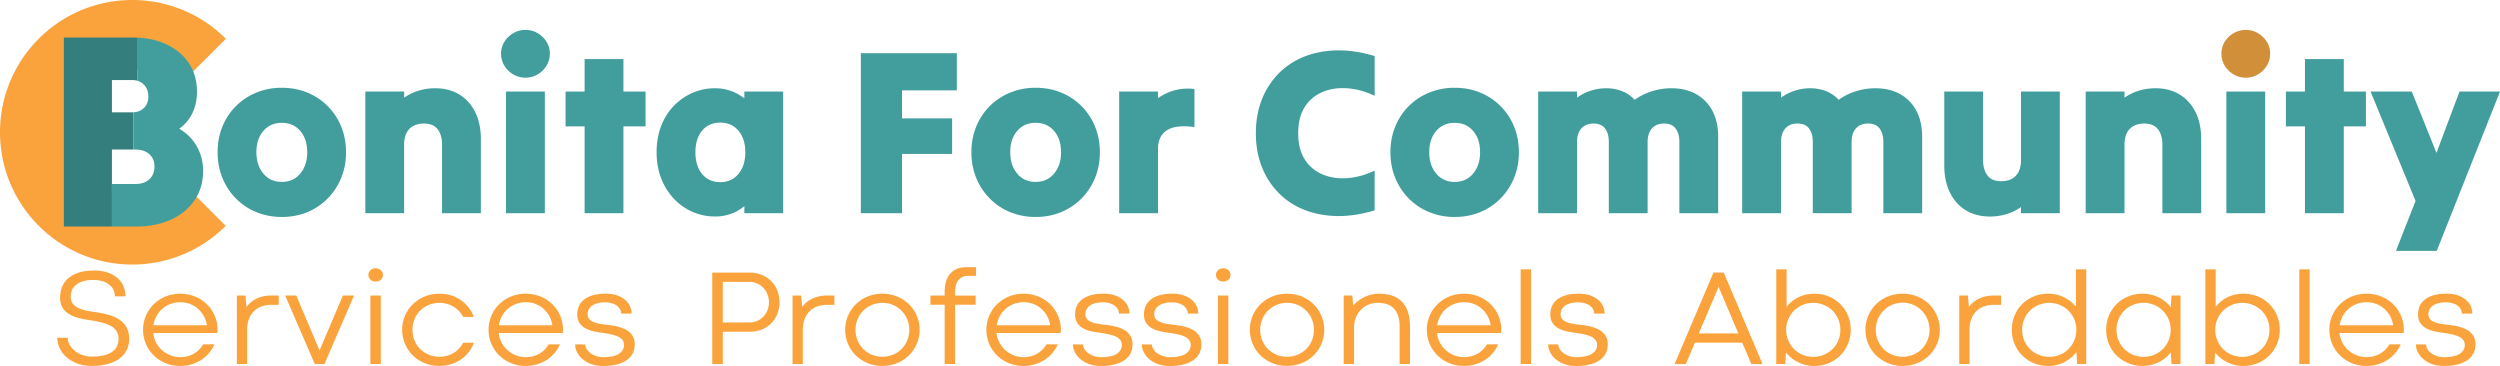
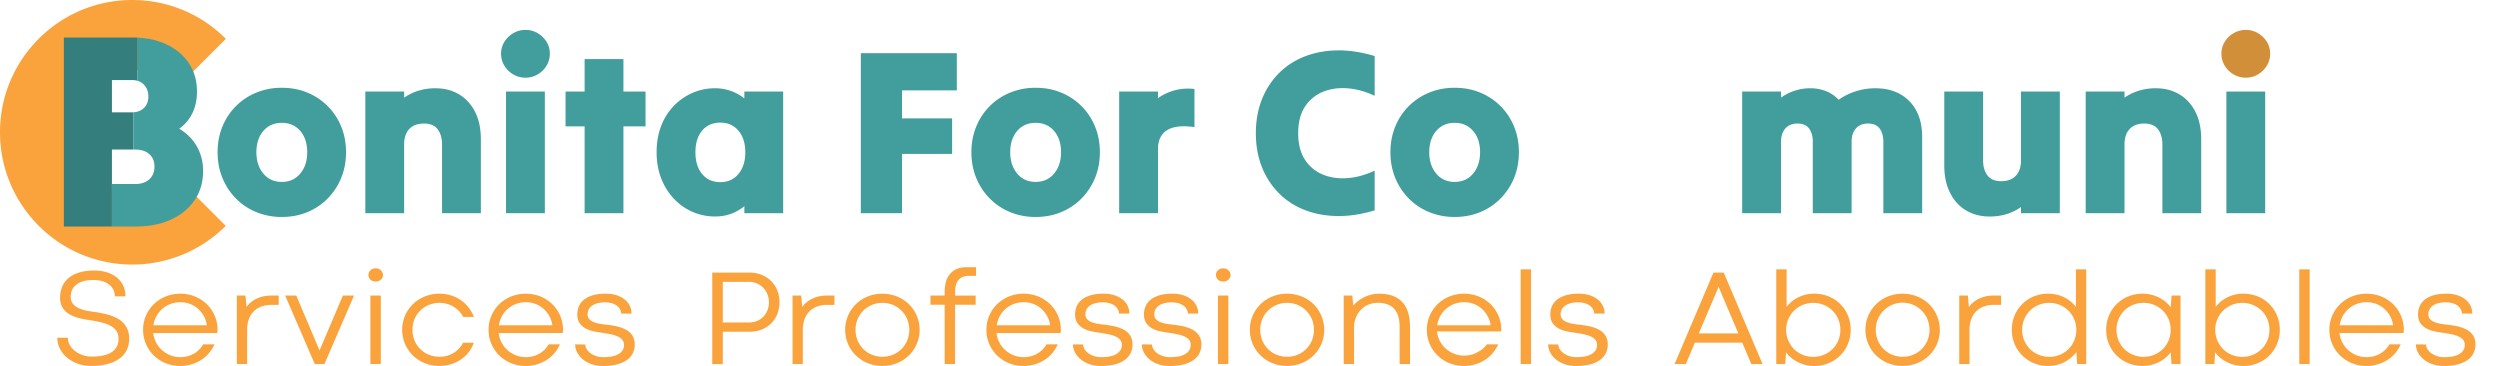
<svg xmlns="http://www.w3.org/2000/svg" id="Layer_1" data-name="Layer 1" viewBox="0 0 5372.7 786.51">
  <title>LOGO Final 008 Mint FR</title>
  <path d="M145.8,725.81a31,31,0,0,0,4,15.25,44.11,44.11,0,0,0,11,12.93,54,54,0,0,0,16.4,9,60.75,60.75,0,0,0,20.3,3.33q28.18,0,42.71-9.68t14.52-28.47q0-10-4.41-16.7a34.12,34.12,0,0,0-12.14-11,75.31,75.31,0,0,0-18.06-7q-10.34-2.67-22.18-4.7-7.09-1-14.89-2.31a142.47,142.47,0,0,1-15.46-3.47,87,87,0,0,1-14.6-5.56,49.16,49.16,0,0,1-12.28-8.45,36.74,36.74,0,0,1-8.46-12.22,42.41,42.41,0,0,1-3.1-17,63.31,63.31,0,0,1,3.9-22.11A47.55,47.55,0,0,1,145.65,599q8.67-8,22.69-12.79t34.39-4.77a88.4,88.4,0,0,1,28,4.12,63.62,63.62,0,0,1,21,11.42A49.1,49.1,0,0,1,265,614.47a53.4,53.4,0,0,1,4.63,22.32H246.81a31.42,31.42,0,0,0-3.25-14.38,32.6,32.6,0,0,0-9.18-11,43.06,43.06,0,0,0-14.45-7.15A66.24,66.24,0,0,0,201,601.68q-14.31,0-23.7,3.18a42.28,42.28,0,0,0-15,8.3,28.77,28.77,0,0,0-8,11.57A38.35,38.35,0,0,0,152,637.8q0,8.54,4.12,14.24a31.32,31.32,0,0,0,11.49,9.47,71.66,71.66,0,0,0,17.63,5.92q10.26,2.18,22.54,3.61,8.1,1.46,16.41,3.25a127.54,127.54,0,0,1,16.11,4.63,81.25,81.25,0,0,1,14.59,6.94,48.37,48.37,0,0,1,11.85,10,45.8,45.8,0,0,1,8,13.87,58.2,58.2,0,0,1-2.53,43,50.43,50.43,0,0,1-15.9,18.2q-10.41,7.46-25.36,11.42a132.18,132.18,0,0,1-33.89,4q-17.64,0-31.43-5.35a74.62,74.62,0,0,1-23.27-13.87A58.5,58.5,0,0,1,128,747.78a52.69,52.69,0,0,1-4.91-22Z" style="fill:#faa33d" />
  <path d="M307.51,708.76a75.6,75.6,0,0,1,6.07-30.27,76.42,76.42,0,0,1,16.83-24.64,79.1,79.1,0,0,1,25.37-16.62,85.73,85.73,0,0,1,63.37,0,79,79,0,0,1,25.36,16.54,77,77,0,0,1,16.83,24.64,75.4,75.4,0,0,1,6.15,30.35v3.33h-.15l-.43,3.61H329.33A56.25,56.25,0,0,0,336,737.16a58,58,0,0,0,13.29,16.33,59.52,59.52,0,0,0,17.85,10.4,58.11,58.11,0,0,0,20.45,3.69,60.2,60.2,0,0,0,15.46-2,55.89,55.89,0,0,0,13.66-5.57A53.1,53.1,0,0,0,436.56,740h24.28a76.88,76.88,0,0,1-11.2,18.21A74.87,74.87,0,0,1,433.16,773a84.7,84.7,0,0,1-77.38,7.44,79.26,79.26,0,0,1-25.37-16.62,76.47,76.47,0,0,1-22.9-55.06Zm80.06-59.25a58.86,58.86,0,0,0-21.24,3.76,57.83,57.83,0,0,0-17.42,10.33,56.34,56.34,0,0,0-12.57,15.68,59,59,0,0,0-6.58,19.8H444.65a59.31,59.31,0,0,0-19-35.41,55.45,55.45,0,0,0-17.2-10.4A57.46,57.46,0,0,0,387.57,649.51Z" style="fill:#faa33d" />
  <path d="M599,655.15H583.24a62,62,0,0,0-21.17,3.46,44.6,44.6,0,0,0-16.47,10.27,46.45,46.45,0,0,0-10.7,16.9,66,66,0,0,0-3.83,23.41v73.13H509V635.2h18.5l2.31,24.57a53.13,53.13,0,0,1,9-9.83,58.31,58.31,0,0,1,11.85-7.73,68.34,68.34,0,0,1,14.53-5.13,74,74,0,0,1,17.05-1.88H599Z" style="fill:#faa33d" />
  <path d="M760.85,635.2,697.26,782.32H676.45L612.87,635.2h23.84l50,117.93L736.86,635.2Z" style="fill:#faa33d" />
  <path d="M791.78,590.84a13.51,13.51,0,0,1,4.26-10q4.26-4.2,11.2-4.19a17,17,0,0,1,6.36,1.15,15.86,15.86,0,0,1,5,3.11,14,14,0,0,1,3.25,4.48,12.75,12.75,0,0,1,1.16,5.42A13.14,13.14,0,0,1,818.58,601a16.11,16.11,0,0,1-11.34,4q-6.94,0-11.2-4.12A13.42,13.42,0,0,1,791.78,590.84ZM796,635.2h22.4V782.32H796Z" style="fill:#faa33d" />
  <path d="M886.58,708.76a58.72,58.72,0,0,0,4.77,24.06,55.35,55.35,0,0,0,12.79,18.28,56.6,56.6,0,0,0,18.49,11.57,61,61,0,0,0,37.65,2,57.63,57.63,0,0,0,14.23-6,53.28,53.28,0,0,0,11.85-9.54,60.69,60.69,0,0,0,9-12.57h22.83a69.92,69.92,0,0,1-10.84,20.16,72.83,72.83,0,0,1-16.69,15.75,79.54,79.54,0,0,1-21.46,10.26,83.64,83.64,0,0,1-25,3.69,81.72,81.72,0,0,1-31.65-6.07,79.88,79.88,0,0,1-25.36-16.55,77.79,77.79,0,0,1-16.84-85.26,76.45,76.45,0,0,1,16.84-24.64,79.05,79.05,0,0,1,25.36-16.62,81.54,81.54,0,0,1,31.65-6.07,84.58,84.58,0,0,1,24.93,3.61,75.49,75.49,0,0,1,38,26.09,74.08,74.08,0,0,1,11.2,20.15h-23a53,53,0,0,0-9-12.64,56.65,56.65,0,0,0-11.93-9.47,57.23,57.23,0,0,0-14.23-6,60.77,60.77,0,0,0-37.65,2,55.94,55.94,0,0,0-18.49,11.63,56.51,56.51,0,0,0-12.79,18.28A58.29,58.29,0,0,0,886.58,708.76Z" style="fill:#faa33d" />
  <path d="M1050,708.76a76.1,76.1,0,0,1,22.91-54.91,79.16,79.16,0,0,1,25.36-16.62,85.73,85.73,0,0,1,63.37,0A78.86,78.86,0,0,1,1187,653.77a77.17,77.17,0,0,1,16.84,24.64,75.56,75.56,0,0,1,6.14,30.35v3.33h-.14l-.44,3.61H1071.85a56.24,56.24,0,0,0,6.64,21.46,58.22,58.22,0,0,0,13.3,16.33,59.52,59.52,0,0,0,17.85,10.4,58,58,0,0,0,20.44,3.69,60.28,60.28,0,0,0,15.47-2,56,56,0,0,0,13.65-5.57A52.91,52.91,0,0,0,1179.07,740h24.28a76.23,76.23,0,0,1-11.2,18.21A74.59,74.59,0,0,1,1175.68,773a84.72,84.72,0,0,1-77.39,7.44,79.33,79.33,0,0,1-25.36-16.62A76.42,76.42,0,0,1,1050,708.76Zm80.06-59.25a58.86,58.86,0,0,0-21.24,3.76,57.78,57.78,0,0,0-17.41,10.33,56.56,56.56,0,0,0-12.58,15.68,59,59,0,0,0-6.57,19.8h114.89a59.39,59.39,0,0,0-19-35.41,55.4,55.4,0,0,0-17.19-10.4A57.55,57.55,0,0,0,1130.08,649.51Z" style="fill:#faa33d" />
  <path d="M1257.84,740.27a20,20,0,0,0,3.25,10.4,30.86,30.86,0,0,0,8.38,8.67,43.9,43.9,0,0,0,12.28,6,48.45,48.45,0,0,0,14.81,2.24q22.41,0,33.46-7.15t11.06-19a17.08,17.08,0,0,0-3.4-10.84,25.93,25.93,0,0,0-9.47-7.22,67.54,67.54,0,0,0-14.74-4.77q-8.67-1.87-19.36-3.47-8.53-1-18-3a64.4,64.4,0,0,1-17.35-6.14,37.13,37.13,0,0,1-13-11.42q-5.13-7.23-5.13-19.08a44.31,44.31,0,0,1,3.25-16.83,36.25,36.25,0,0,1,10.55-14.17q7.29-6.13,19-9.75t28.47-3.61a75.11,75.11,0,0,1,22.91,3.25,54.52,54.52,0,0,1,17.41,9,39.8,39.8,0,0,1,11.13,13.51,37.61,37.61,0,0,1,3.9,17H1335a21.71,21.71,0,0,0-2.89-9.82,24,24,0,0,0-7.16-7.66,35.16,35.16,0,0,0-10.76-4.92,51.29,51.29,0,0,0-13.73-1.73A61.25,61.25,0,0,0,1283,652a34,34,0,0,0-11.71,5.78,22.12,22.12,0,0,0-6.5,8.16,22.72,22.72,0,0,0-2,9.32,15.83,15.83,0,0,0,2.74,9.47,21.47,21.47,0,0,0,8.17,6.5,54.06,54.06,0,0,0,13.51,4.27q8.1,1.59,18.93,2.6,6.36.87,13.15,2a99.65,99.65,0,0,1,13.23,3.18,78.29,78.29,0,0,1,12.21,5,37.73,37.73,0,0,1,10,7.37,33.44,33.44,0,0,1,6.79,10.4,36,36,0,0,1,2.53,14.09,41.32,41.32,0,0,1-4.62,19.87A40.78,40.78,0,0,1,1346,774.52a65.79,65.79,0,0,1-21.46,9,123.53,123.53,0,0,1-28.69,3,71.93,71.93,0,0,1-25.14-4.12,61,61,0,0,1-18.79-10.69,47.32,47.32,0,0,1-11.78-14.89,37.34,37.34,0,0,1-4.12-16.69Z" style="fill:#faa33d" />
  <path d="M1553.37,713v69.37h-22.69V585.78h80.06a68.67,68.67,0,0,1,25.87,4.77,61.18,61.18,0,0,1,20.45,13.29A60.35,60.35,0,0,1,1670.42,624a70.6,70.6,0,0,1,0,51,59.3,59.3,0,0,1-33.52,33.24,68.53,68.53,0,0,1-25.73,4.69ZM1610.31,693a42.26,42.26,0,0,0,16.83-3.32,40.78,40.78,0,0,0,13.37-9.18,42.23,42.23,0,0,0,8.81-13.8,45.87,45.87,0,0,0,3.18-17.2,45,45,0,0,0-3.25-17.12,43.28,43.28,0,0,0-9-13.95,41.8,41.8,0,0,0-30.42-12.72h-56.5V693Z" style="fill:#faa33d" />
  <path d="M1793.26,655.15h-15.75a62,62,0,0,0-21.17,3.46,44.73,44.73,0,0,0-16.48,10.27,46.56,46.56,0,0,0-10.69,16.9,65.78,65.78,0,0,0-3.83,23.41v73.13h-22.11V635.2h18.5l2.31,24.57a52.45,52.45,0,0,1,9-9.83,58.31,58.31,0,0,1,11.85-7.73,68,68,0,0,1,14.52-5.13,74.2,74.2,0,0,1,17.06-1.88h16.76Z" style="fill:#faa33d" />
  <path d="M1816.38,708.76a75.77,75.77,0,0,1,6.07-30.27,77.05,77.05,0,0,1,16.77-24.64,78.09,78.09,0,0,1,25.29-16.62,85.73,85.73,0,0,1,63.37,0,79.84,79.84,0,0,1,25.43,16.54,75.59,75.59,0,0,1,16.84,24.64,77.14,77.14,0,0,1-16.84,85.41,78.21,78.21,0,0,1-25.43,16.55,83.19,83.19,0,0,1-31.72,6,81.72,81.72,0,0,1-31.65-6.07,78.9,78.9,0,0,1-25.29-16.55,76.42,76.42,0,0,1-22.84-55Zm22.26,0a58.41,58.41,0,0,0,4.55,23.2,57.22,57.22,0,0,0,12.36,18.35,56.1,56.1,0,0,0,18.35,12.07,60.68,60.68,0,0,0,45,0,56.43,56.43,0,0,0,18.28-12.07A57.2,57.2,0,0,0,1949.55,732a60.92,60.92,0,0,0,0-46.25,57.16,57.16,0,0,0-53.11-34.9,57.85,57.85,0,0,0-22.54,4.41,56.42,56.42,0,0,0-30.71,30.49A58,58,0,0,0,1838.64,708.76Z" style="fill:#faa33d" />
  <path d="M2030.12,654.86h-30.49V635.2h30.49v-7.51a88.42,88.42,0,0,1,2.17-19.58,46.32,46.32,0,0,1,7.58-17.13,39.8,39.8,0,0,1,14.53-12.14q9.1-4.62,23-4.62h20.23v18.64H2082a32.68,32.68,0,0,0-14,2.67,23.56,23.56,0,0,0-9.1,7.45,29.9,29.9,0,0,0-4.91,11.27,64.84,64.84,0,0,0-1.45,14.16v6.79h44.22v19.66h-44.22V782.32h-22.4Z" style="fill:#faa33d" />
  <path d="M2119.86,708.76a76.1,76.1,0,0,1,22.91-54.91,79.05,79.05,0,0,1,25.36-16.62,85.73,85.73,0,0,1,63.37,0,78.86,78.86,0,0,1,25.36,16.54,77.17,77.17,0,0,1,16.84,24.64,75.56,75.56,0,0,1,6.14,30.35v3.33h-.14l-.44,3.61H2141.68a56.43,56.43,0,0,0,6.65,21.46,58.22,58.22,0,0,0,13.3,16.33,59.52,59.52,0,0,0,17.85,10.4,58,58,0,0,0,20.44,3.69,60.28,60.28,0,0,0,15.47-2,56,56,0,0,0,13.65-5.57A52.91,52.91,0,0,0,2248.91,740h24.28a76.56,76.56,0,0,1-11.2,18.21A74.59,74.59,0,0,1,2245.52,773a84.72,84.72,0,0,1-77.39,7.44,79.22,79.22,0,0,1-25.36-16.62,76.42,76.42,0,0,1-22.91-55.06Zm80.06-59.25a58.86,58.86,0,0,0-21.24,3.76,57.9,57.9,0,0,0-17.41,10.33,56.56,56.56,0,0,0-12.58,15.68,59,59,0,0,0-6.57,19.8H2257a59.39,59.39,0,0,0-19-35.41,55.4,55.4,0,0,0-17.19-10.4A57.55,57.55,0,0,0,2199.92,649.51Z" style="fill:#faa33d" />
  <path d="M2327.67,740.27a20.11,20.11,0,0,0,3.26,10.4,30.86,30.86,0,0,0,8.38,8.67,43.9,43.9,0,0,0,12.28,6,48.45,48.45,0,0,0,14.81,2.24q22.41,0,33.46-7.15t11.06-19a17.08,17.08,0,0,0-3.4-10.84,25.93,25.93,0,0,0-9.47-7.22,67.54,67.54,0,0,0-14.74-4.77q-8.67-1.87-19.36-3.47-8.53-1-18-3a64.4,64.4,0,0,1-17.35-6.14,37.13,37.13,0,0,1-13-11.42q-5.13-7.23-5.13-19.08a44.31,44.31,0,0,1,3.25-16.83,36.25,36.25,0,0,1,10.55-14.17q7.29-6.13,19-9.75t28.47-3.61a75.11,75.11,0,0,1,22.91,3.25,54.52,54.52,0,0,1,17.41,9,39.8,39.8,0,0,1,11.13,13.51,37.61,37.61,0,0,1,3.9,17h-22.25a21.6,21.6,0,0,0-2.9-9.82,23.88,23.88,0,0,0-7.15-7.66,35.16,35.16,0,0,0-10.76-4.92,51.29,51.29,0,0,0-13.73-1.73,61.25,61.25,0,0,0-17.49,2.17,33.85,33.85,0,0,0-11.7,5.78,22,22,0,0,0-6.51,8.16,22.72,22.72,0,0,0-2,9.32,15.83,15.83,0,0,0,2.74,9.47,21.47,21.47,0,0,0,8.17,6.5,54.06,54.06,0,0,0,13.51,4.27q8.1,1.59,18.93,2.6,6.36.87,13.15,2a99.65,99.65,0,0,1,13.23,3.18,78.29,78.29,0,0,1,12.21,5,37.73,37.73,0,0,1,10,7.37,33.44,33.44,0,0,1,6.79,10.4,36,36,0,0,1,2.53,14.09,41.32,41.32,0,0,1-4.62,19.87,40.78,40.78,0,0,1-13.44,14.53,65.79,65.79,0,0,1-21.46,9,123.53,123.53,0,0,1-28.69,3,72,72,0,0,1-25.14-4.12,61,61,0,0,1-18.79-10.69A47.32,47.32,0,0,1,2310,756.81a37.34,37.34,0,0,1-4.12-16.69Z" style="fill:#faa33d" />
  <path d="M2475.66,740.27a20.1,20.1,0,0,0,3.25,10.4,30.86,30.86,0,0,0,8.38,8.67,44,44,0,0,0,12.29,6,48.45,48.45,0,0,0,14.81,2.24q22.4,0,33.45-7.15t11.06-19a17.08,17.08,0,0,0-3.4-10.84,25.89,25.89,0,0,0-9.46-7.22,67.72,67.72,0,0,0-14.74-4.77q-8.68-1.87-19.37-3.47-8.54-1-18-3A64.45,64.45,0,0,1,2476.6,706a37.08,37.08,0,0,1-13-11.42q-5.13-7.23-5.13-19.08a44.31,44.31,0,0,1,3.25-16.83,36.34,36.34,0,0,1,10.55-14.17q7.3-6.13,19-9.75t28.47-3.61a75.09,75.09,0,0,1,22.9,3.25,54.42,54.42,0,0,1,17.41,9,39.8,39.8,0,0,1,11.13,13.51,37.61,37.61,0,0,1,3.9,17h-22.25a21.71,21.71,0,0,0-2.89-9.82,24,24,0,0,0-7.16-7.66,35.16,35.16,0,0,0-10.76-4.92,51.24,51.24,0,0,0-13.73-1.73A61.3,61.3,0,0,0,2500.8,652a33.94,33.94,0,0,0-11.7,5.78,22,22,0,0,0-6.51,8.16,22.72,22.72,0,0,0-2,9.32,15.83,15.83,0,0,0,2.75,9.47,21.43,21.43,0,0,0,8.16,6.5,54.33,54.33,0,0,0,13.51,4.27q8.1,1.59,18.94,2.6,6.34.87,13.15,2a99.88,99.88,0,0,1,13.22,3.18,77.5,77.5,0,0,1,12.21,5,37.94,37.94,0,0,1,10,7.37,33.62,33.62,0,0,1,6.79,10.4,36.21,36.21,0,0,1,2.53,14.09,41.32,41.32,0,0,1-4.63,19.87,40.6,40.6,0,0,1-13.44,14.53,65.79,65.79,0,0,1-21.46,9,123.53,123.53,0,0,1-28.69,3,72,72,0,0,1-25.14-4.12,61,61,0,0,1-18.79-10.69A47.28,47.28,0,0,1,2458,756.81a37.21,37.21,0,0,1-4.12-16.69Z" style="fill:#faa33d" />
  <path d="M2613.24,590.84a13.51,13.51,0,0,1,4.26-10q4.26-4.2,11.2-4.19a17,17,0,0,1,6.36,1.15,15.86,15.86,0,0,1,5,3.11,14,14,0,0,1,3.25,4.48,12.9,12.9,0,0,1,1.16,5.42A13.14,13.14,0,0,1,2640,601a16.11,16.11,0,0,1-11.34,4q-6.94,0-11.2-4.12A13.42,13.42,0,0,1,2613.24,590.84Zm4.19,44.36h22.4V782.32h-22.4Z" style="fill:#faa33d" />
  <path d="M2686.07,708.76a75.6,75.6,0,0,1,6.07-30.27,77,77,0,0,1,16.76-24.64,78.3,78.3,0,0,1,25.29-16.62,85.73,85.73,0,0,1,63.37,0A79.77,79.77,0,0,1,2823,653.77a78.05,78.05,0,0,1,16.83,85.41A76.42,76.42,0,0,1,2823,763.82a78.15,78.15,0,0,1-25.44,16.55,83.16,83.16,0,0,1-31.72,6,81.72,81.72,0,0,1-31.65-6.07,79.12,79.12,0,0,1-25.29-16.55,76.46,76.46,0,0,1-22.83-55Zm22.26,0a58.24,58.24,0,0,0,4.55,23.2,57.2,57.2,0,0,0,12.35,18.35,56.15,56.15,0,0,0,18.36,12.07,60.65,60.65,0,0,0,45,0,56.22,56.22,0,0,0,18.28-12.07A57.06,57.06,0,0,0,2819.24,732a61,61,0,0,0,0-46.25,57.19,57.19,0,0,0-53.11-34.9,57.81,57.81,0,0,0-22.54,4.41,56.34,56.34,0,0,0-30.71,30.49A57.82,57.82,0,0,0,2708.33,708.76Z" style="fill:#faa33d" />
  <path d="M3030.3,782.32h-22.4V702.84q0-13.74-3.1-23.56a40.88,40.88,0,0,0-9.18-16.19,36.31,36.31,0,0,0-14.81-9.32,62.42,62.42,0,0,0-20-3,51.32,51.32,0,0,0-19.8,3.83,48.08,48.08,0,0,0-16.11,10.84A51.27,51.27,0,0,0,2914,682.24a56.8,56.8,0,0,0-4,21.61v78.47h-22.26V635.2h18.5l2,21.68a64.17,64.17,0,0,1,10.34-10,73.1,73.1,0,0,1,13.08-8.17,76.69,76.69,0,0,1,15.17-5.49,68.14,68.14,0,0,1,16.62-2q33.52,0,50.15,17.92t16.61,53.47Z" style="fill:#faa33d" />
-   <path d="M3066.43,708.76a76.1,76.1,0,0,1,22.91-54.91,79.05,79.05,0,0,1,25.36-16.62,85.73,85.73,0,0,1,63.37,0,78.86,78.86,0,0,1,25.36,16.54,77.17,77.17,0,0,1,16.84,24.64,75.56,75.56,0,0,1,6.14,30.35v3.33h-.14l-.44,3.61H3088.25a56.43,56.43,0,0,0,6.65,21.46,58.22,58.22,0,0,0,13.3,16.33,59.27,59.27,0,0,0,17.85,10.4,58,58,0,0,0,20.44,3.69,60.28,60.28,0,0,0,15.47-2,56,56,0,0,0,13.65-5.57A52.91,52.91,0,0,0,3195.48,740h24.28a76.56,76.56,0,0,1-11.2,18.21A74.59,74.59,0,0,1,3192.09,773a84.72,84.72,0,0,1-77.39,7.44,79.22,79.22,0,0,1-25.36-16.62,76.42,76.42,0,0,1-22.91-55.06Zm80.06-59.25a58.86,58.86,0,0,0-21.24,3.76,57.78,57.78,0,0,0-17.41,10.33,56.56,56.56,0,0,0-12.58,15.68,59,59,0,0,0-6.57,19.8h114.89a59.39,59.39,0,0,0-19-35.41,55.4,55.4,0,0,0-17.19-10.4A57.55,57.55,0,0,0,3146.49,649.51Z" style="fill:#faa33d" />
+   <path d="M3066.43,708.76a76.1,76.1,0,0,1,22.91-54.91,79.05,79.05,0,0,1,25.36-16.62,85.73,85.73,0,0,1,63.37,0,78.86,78.86,0,0,1,25.36,16.54,77.17,77.17,0,0,1,16.84,24.64,75.56,75.56,0,0,1,6.14,30.35h-.14l-.44,3.61H3088.25a56.43,56.43,0,0,0,6.65,21.46,58.22,58.22,0,0,0,13.3,16.33,59.27,59.27,0,0,0,17.85,10.4,58,58,0,0,0,20.44,3.69,60.28,60.28,0,0,0,15.47-2,56,56,0,0,0,13.65-5.57A52.91,52.91,0,0,0,3195.48,740h24.28a76.56,76.56,0,0,1-11.2,18.21A74.59,74.59,0,0,1,3192.09,773a84.72,84.72,0,0,1-77.39,7.44,79.22,79.22,0,0,1-25.36-16.62,76.42,76.42,0,0,1-22.91-55.06Zm80.06-59.25a58.86,58.86,0,0,0-21.24,3.76,57.78,57.78,0,0,0-17.41,10.33,56.56,56.56,0,0,0-12.58,15.68,59,59,0,0,0-6.57,19.8h114.89a59.39,59.39,0,0,0-19-35.41,55.4,55.4,0,0,0-17.19-10.4A57.55,57.55,0,0,0,3146.49,649.51Z" style="fill:#faa33d" />
  <path d="M3268,578.84h22.26V782.32H3268Z" style="fill:#faa33d" />
  <path d="M3349,740.27a20.1,20.1,0,0,0,3.25,10.4,30.86,30.86,0,0,0,8.38,8.67,44,44,0,0,0,12.29,6,48.45,48.45,0,0,0,14.81,2.24q22.39,0,33.45-7.15t11.06-19a17,17,0,0,0-3.4-10.84,25.89,25.89,0,0,0-9.46-7.22,67.72,67.72,0,0,0-14.74-4.77q-8.67-1.87-19.37-3.47-8.52-1-18-3A64.45,64.45,0,0,1,3349.9,706a37.16,37.16,0,0,1-13-11.42q-5.13-7.23-5.13-19.08a44.31,44.31,0,0,1,3.25-16.83,36.34,36.34,0,0,1,10.55-14.17q7.3-6.13,19-9.75t28.47-3.61a75.09,75.09,0,0,1,22.9,3.25,54.42,54.42,0,0,1,17.41,9,39.8,39.8,0,0,1,11.13,13.51,37.61,37.61,0,0,1,3.9,17h-22.25a21.59,21.59,0,0,0-2.89-9.82,24.1,24.1,0,0,0-7.15-7.66,35.33,35.33,0,0,0-10.77-4.92,51.24,51.24,0,0,0-13.73-1.73A61.3,61.3,0,0,0,3374.1,652a33.94,33.94,0,0,0-11.7,5.78,21.92,21.92,0,0,0-6.5,8.16,22.57,22.57,0,0,0-2,9.32,15.83,15.83,0,0,0,2.75,9.47,21.43,21.43,0,0,0,8.16,6.5,54.28,54.28,0,0,0,13.52,4.27q8.09,1.59,18.93,2.6,6.34.87,13.15,2a99.88,99.88,0,0,1,13.22,3.18,77.5,77.5,0,0,1,12.21,5,37.73,37.73,0,0,1,10,7.37,33.47,33.47,0,0,1,6.8,10.4,36.21,36.21,0,0,1,2.53,14.09,41.21,41.21,0,0,1-4.63,19.87,40.6,40.6,0,0,1-13.44,14.53,65.7,65.7,0,0,1-21.46,9,123.5,123.5,0,0,1-28.68,3,72,72,0,0,1-25.15-4.12A61,61,0,0,1,3343,771.7a47.28,47.28,0,0,1-11.77-14.89,37.21,37.21,0,0,1-4.12-16.69Z" style="fill:#faa33d" />
  <path d="M3744.21,736.36H3642.47l-19.51,46h-24.14l83.53-196.54h22.11l83.39,196.54h-24.13Zm-93.36-19.8h85l-41.62-98.12-.86-3.32-.73,3.32Z" style="fill:#faa33d" />
  <path d="M3977.31,708.76a77.84,77.84,0,0,1-5.93,30.35,75.78,75.78,0,0,1-41.26,41.33,79.91,79.91,0,0,1-31.43,6.07,75,75,0,0,1-18.79-2.31,81,81,0,0,1-16.61-6.22,73.21,73.21,0,0,1-14-9.25,72.22,72.22,0,0,1-11-11.41l-1.59,25h-19.36V578.84h22.25v80.64a71.69,71.69,0,0,1,11-11.41,68.89,68.89,0,0,1,13.8-9,77.52,77.52,0,0,1,16.26-5.86,83.6,83.6,0,0,1,49.85,4,75.4,75.4,0,0,1,41,41.26A78,78,0,0,1,3977.31,708.76Zm-22.26,0a58,58,0,0,0-4.55-23,56.77,56.77,0,0,0-12.43-18.35,59.74,59.74,0,0,0-63.8-12.14,58.76,58.76,0,0,0-18.5,12.14,56,56,0,0,0-12.5,18.35,58.86,58.86,0,0,0,12.43,64.67,56,56,0,0,0,18.5,12.14,59.22,59.22,0,0,0,22.61,4.34,58.2,58.2,0,0,0,22.69-4.41,58.88,58.88,0,0,0,18.5-12.14A56.17,56.17,0,0,0,3950.5,732,58.41,58.41,0,0,0,3955.05,708.76Z" style="fill:#faa33d" />
  <path d="M4009,708.76a75.6,75.6,0,0,1,6.07-30.27,76.86,76.86,0,0,1,16.76-24.64,78.3,78.3,0,0,1,25.29-16.62,85.73,85.73,0,0,1,63.37,0,79.62,79.62,0,0,1,25.43,16.54,78,78,0,0,1,16.84,85.41,76.45,76.45,0,0,1-16.84,24.64,78,78,0,0,1-25.43,16.55,83.19,83.19,0,0,1-31.72,6,81.72,81.72,0,0,1-31.65-6.07,79.12,79.12,0,0,1-25.29-16.55,76.46,76.46,0,0,1-22.83-55Zm22.25,0a58.41,58.41,0,0,0,4.55,23.2,57.39,57.39,0,0,0,12.36,18.35,56.1,56.1,0,0,0,18.35,12.07,60.68,60.68,0,0,0,45,0,56.33,56.33,0,0,0,18.28-12.07A57.39,57.39,0,0,0,4142.13,732a61,61,0,0,0,0-46.25,57.74,57.74,0,0,0-106.37,0A58,58,0,0,0,4031.21,708.76Z" style="fill:#faa33d" />
  <path d="M4300.59,655.15h-15.76a62,62,0,0,0-21.17,3.46,44.6,44.6,0,0,0-16.47,10.27,46.58,46.58,0,0,0-10.7,16.9,66,66,0,0,0-3.83,23.41v73.13h-22.11V635.2h18.5l2.31,24.57a52.85,52.85,0,0,1,9-9.83,57.76,57.76,0,0,1,11.85-7.73,68,68,0,0,1,14.52-5.13,74.11,74.11,0,0,1,17-1.88h16.77Z" style="fill:#faa33d" />
  <path d="M4323.56,708.76a79,79,0,0,1,5.78-30.27,74.89,74.89,0,0,1,41-41.26,80,80,0,0,1,31.44-6.07,79.19,79.19,0,0,1,18.42,2.09,73.58,73.58,0,0,1,16.26,5.93,75.09,75.09,0,0,1,24.86,20.3V578.84h22.11V782.32H4464l-1.73-25.87a70.92,70.92,0,0,1-11,11.85,75.6,75.6,0,0,1-14,9.54,76.54,76.54,0,0,1-16.55,6.36,74.12,74.12,0,0,1-18.71,2.31,79.53,79.53,0,0,1-31.29-6.07,75.78,75.78,0,0,1-41.26-41.33A77.84,77.84,0,0,1,4323.56,708.76Zm22.26,0a58.41,58.41,0,0,0,4.55,23.2,56.77,56.77,0,0,0,12.43,18.35,57.76,57.76,0,0,0,18.5,12.14,58.38,58.38,0,0,0,22.61,4.41,59.08,59.08,0,0,0,22.69-4.34,56.72,56.72,0,0,0,31-30.56,58.24,58.24,0,0,0,4.55-23.2,57.17,57.17,0,0,0-4.62-23,56.9,56.9,0,0,0-31-30.49,60.58,60.58,0,0,0-45.38,0,56.25,56.25,0,0,0-30.78,30.49A58,58,0,0,0,4345.82,708.76Z" style="fill:#faa33d" />
  <path d="M4526.32,708.76a78.12,78.12,0,0,1,5.85-30.27,75.36,75.36,0,0,1,41.26-41.26,80.43,80.43,0,0,1,31.5-6.07,74.68,74.68,0,0,1,18.86,2.31,81.56,81.56,0,0,1,16.55,6.21,71.83,71.83,0,0,1,13.94,9.25,73.57,73.57,0,0,1,10.92,11.42l1.59-25.15h19.36V782.32h-19.36l-1.74-25a70.9,70.9,0,0,1-10.91,11.34,74.83,74.83,0,0,1-14,9.25,78,78,0,0,1-16.62,6.22,76.42,76.42,0,0,1-18.71,2.24,80.09,80.09,0,0,1-31.43-6.07,77.07,77.07,0,0,1-24.86-16.55,74.86,74.86,0,0,1-16.33-24.64A78.71,78.71,0,0,1,4526.32,708.76Zm22.25,0a58.41,58.41,0,0,0,4.55,23.2,56.77,56.77,0,0,0,12.43,18.35,57.76,57.76,0,0,0,18.5,12.14,58.39,58.39,0,0,0,22.62,4.41,59.15,59.15,0,0,0,22.69-4.34,56.8,56.8,0,0,0,31-30.56,58.41,58.41,0,0,0,4.55-23.2,57.14,57.14,0,0,0-35.63-53.54,60.55,60.55,0,0,0-45.37,0,56.8,56.8,0,0,0-18.43,12.14,57.39,57.39,0,0,0-12.36,18.35A58,58,0,0,0,4548.57,708.76Z" style="fill:#faa33d" />
  <path d="M4899.45,708.76a77.83,77.83,0,0,1-5.92,30.35,75.78,75.78,0,0,1-41.26,41.33,80,80,0,0,1-31.43,6.07,75,75,0,0,1-18.79-2.31,81.32,81.32,0,0,1-16.62-6.22,73.52,73.52,0,0,1-14-9.25,71.7,71.7,0,0,1-11-11.41l-1.59,25h-19.36V578.84h22.25v80.64a72.07,72.07,0,0,1,11-11.41,69.24,69.24,0,0,1,13.81-9,77.23,77.23,0,0,1,16.25-5.86,83.63,83.63,0,0,1,49.86,4,75.48,75.48,0,0,1,41,41.26A78.12,78.12,0,0,1,4899.45,708.76Zm-22.25,0a58,58,0,0,0-4.55-23,56.77,56.77,0,0,0-12.43-18.35,59.74,59.74,0,0,0-63.8-12.14,58.65,58.65,0,0,0-18.5,12.14,56,56,0,0,0-12.5,18.35,58.9,58.9,0,0,0,12.42,64.67,56.15,56.15,0,0,0,18.5,12.14,59.27,59.27,0,0,0,22.62,4.34,58.27,58.27,0,0,0,22.69-4.41,58.88,58.88,0,0,0,18.5-12.14,56.32,56.32,0,0,0,12.5-18.35A58.41,58.41,0,0,0,4877.2,708.76Z" style="fill:#faa33d" />
  <path d="M4941.36,578.84h22.26V782.32h-22.26Z" style="fill:#faa33d" />
  <path d="M5006,708.76a75.6,75.6,0,0,1,6.07-30.27,76.45,76.45,0,0,1,16.84-24.64,79.05,79.05,0,0,1,25.36-16.62,85.73,85.73,0,0,1,63.37,0A78.86,78.86,0,0,1,5143,653.77a77.17,77.17,0,0,1,16.84,24.64,75.56,75.56,0,0,1,6.14,30.35v3.33h-.15l-.43,3.61H5027.78a56.25,56.25,0,0,0,6.65,21.46,58,58,0,0,0,13.3,16.33,59.35,59.35,0,0,0,17.84,10.4,58.11,58.11,0,0,0,20.45,3.69,60.28,60.28,0,0,0,15.47-2,56,56,0,0,0,13.65-5.57A52.91,52.91,0,0,0,5135,740h24.28a76.56,76.56,0,0,1-11.2,18.21A74.59,74.59,0,0,1,5131.62,773a84.72,84.72,0,0,1-77.39,7.44,79.22,79.22,0,0,1-25.36-16.62A76.42,76.42,0,0,1,5006,708.76ZM5086,649.51a58.86,58.86,0,0,0-21.24,3.76,57.83,57.83,0,0,0-17.42,10.33,56.52,56.52,0,0,0-12.57,15.68,59,59,0,0,0-6.57,19.8H5143.1a59.31,59.31,0,0,0-19-35.41,55.34,55.34,0,0,0-17.2-10.4A57.46,57.46,0,0,0,5086,649.51Z" style="fill:#faa33d" />
  <path d="M5213.77,740.27a20.19,20.19,0,0,0,3.25,10.4,30.9,30.9,0,0,0,8.39,8.67,43.9,43.9,0,0,0,12.28,6,48.45,48.45,0,0,0,14.81,2.24q22.4,0,33.46-7.15t11.05-19a17.07,17.07,0,0,0-3.39-10.84,25.93,25.93,0,0,0-9.47-7.22,67.72,67.72,0,0,0-14.74-4.77q-8.67-1.87-19.36-3.47-8.54-1-18-3a64.45,64.45,0,0,1-17.34-6.14,37,37,0,0,1-13-11.42q-5.13-7.23-5.13-19.08a44.31,44.31,0,0,1,3.25-16.83,36.25,36.25,0,0,1,10.55-14.17q7.29-6.13,19-9.75t28.47-3.61a75.15,75.15,0,0,1,22.91,3.25,54.52,54.52,0,0,1,17.41,9,39.8,39.8,0,0,1,11.13,13.51,37.61,37.61,0,0,1,3.9,17h-22.26a21.47,21.47,0,0,0-2.89-9.82,24,24,0,0,0-7.15-7.66,35.33,35.33,0,0,0-10.77-4.92,51.24,51.24,0,0,0-13.73-1.73,61.18,61.18,0,0,0-17.48,2.17,34,34,0,0,0-11.71,5.78,22,22,0,0,0-6.5,8.16,22.72,22.72,0,0,0-2,9.32,15.83,15.83,0,0,0,2.74,9.47,21.39,21.39,0,0,0,8.17,6.5,54.06,54.06,0,0,0,13.51,4.27q8.09,1.59,18.93,2.6,6.36.87,13.15,2a99.13,99.13,0,0,1,13.22,3.18,78,78,0,0,1,12.22,5,37.73,37.73,0,0,1,10,7.37,33.62,33.62,0,0,1,6.79,10.4,36,36,0,0,1,2.53,14.09,41.32,41.32,0,0,1-4.62,19.87,40.78,40.78,0,0,1-13.44,14.53,65.79,65.79,0,0,1-21.46,9,123.65,123.65,0,0,1-28.69,3,72,72,0,0,1-25.15-4.12,60.87,60.87,0,0,1-18.78-10.69,47.32,47.32,0,0,1-11.78-14.89,37.21,37.21,0,0,1-4.12-16.69Z" style="fill:#faa33d" />
  <path d="M605.64,466.27A142.52,142.52,0,0,1,551,455.9a130.46,130.46,0,0,1-44-29.33A135.3,135.3,0,0,1,478,382.33q-10.36-25.27-10.36-55.11T478,272.1A131.82,131.82,0,0,1,551,199a142.52,142.52,0,0,1,54.61-10.37q29.82,0,54.86,10.37a132.35,132.35,0,0,1,72.81,73.06q10.37,25.29,10.37,55.12t-10.37,55.11a135.59,135.59,0,0,1-29.07,44.24A131.42,131.42,0,0,1,660.5,455.9Q635.46,466.27,605.64,466.27Zm0-75.34q24.76,0,39.69-17.95t14.92-45.76q0-28.32-14.92-45.76T605.64,264q-24.78,0-39.7,17.45T551,327.22Q551,355,565.94,373T605.64,390.93Z" style="fill:#419e9d" />
  <path d="M785.13,458.18V196.76h83.43v13.15A110,110,0,0,1,899.15,195a122,122,0,0,1,36.66-5.31q28.83,0,50.82,13.15T1021,240.5q12.39,24.53,12.39,58.91V458.18H950V310.53q0-20.22-9.35-32.61T911,265.53q-20.24,0-31.35,11.63t-11.13,33.37V458.18H785.13Z" style="fill:#419e9d" />
  <path d="M1129.47,166.93a50.84,50.84,0,0,1-26.55-7.08,54.36,54.36,0,0,1-19-18.71,48.51,48.51,0,0,1-7.08-25.79A47.25,47.25,0,0,1,1084,89.82a55.32,55.32,0,0,1,19-18.46,50.94,50.94,0,0,1,26.55-7.08,50.08,50.08,0,0,1,26,7.08,55.58,55.58,0,0,1,19,18.46,47.42,47.42,0,0,1,7.08,25.53,48.69,48.69,0,0,1-7.08,25.79,54.61,54.61,0,0,1-19,18.71A50,50,0,0,1,1129.47,166.93Zm-42,291.25V196.76h83.43V458.18H1087.5Z" style="fill:#419e9d" />
  <path d="M1256.37,458.18V271.6h-40.95V196.76h40.95V127h83.43v69.78h47.53V271.6H1339.8V458.18h-83.43Z" style="fill:#419e9d" />
  <path d="M1599.7,458.18V443a94.17,94.17,0,0,1-28.57,16.43,98.89,98.89,0,0,1-34.13,5.81,120.3,120.3,0,0,1-88.74-38.17,133.34,133.34,0,0,1-27.3-43.74q-9.86-25.27-9.86-56.12,0-31.35,9.86-56.64a127.82,127.82,0,0,1,27.3-43.23,124.91,124.91,0,0,1,40.2-27.81,119.59,119.59,0,0,1,48-9.86,101.07,101.07,0,0,1,34.38,5.82,100,100,0,0,1,28.82,15.93V196.76h83.43V458.18H1599.7Zm-51.57-66.75q24.27,0,38.93-17.7t14.66-46.51q0-28.83-14.66-46.27t-38.93-17.44q-24.78,0-39.19,17.19t-14.41,46.52q0,29.32,14.41,46.77T1548.13,391.43Z" style="fill:#419e9d" />
  <path d="M1850,458.18V114.34h206.29v79.89H1938.47V254.4h107.7v76.36h-107.7V458.18H1850Z" style="fill:#419e9d" />
  <path d="M2225.67,466.27a142.55,142.55,0,0,1-54.61-10.37,130.56,130.56,0,0,1-44-29.33A135.27,135.27,0,0,1,2098,382.33q-10.38-25.27-10.37-55.11T2098,272.1A131.76,131.76,0,0,1,2171.06,199a142.55,142.55,0,0,1,54.61-10.37q29.84,0,54.86,10.37a132.35,132.35,0,0,1,72.81,73.06q10.36,25.29,10.37,55.12t-10.37,55.11a135.43,135.43,0,0,1-29.07,44.24,131.32,131.32,0,0,1-43.74,29.33Q2255.51,466.27,2225.67,466.27Zm0-75.34q24.76,0,39.69-17.95t14.92-45.76q0-28.32-14.92-45.76T2225.67,264q-24.78,0-39.69,17.45t-14.92,45.76q0,27.81,14.92,45.76T2225.67,390.93Z" style="fill:#419e9d" />
  <path d="M2405.17,458.18V196.76h83.43v14.16A114.49,114.49,0,0,1,2524,194.23q19.73-5.55,43-3v81.91q-39.94-5.55-59.16,6.83t-19.21,40.2v138h-83.43Z" style="fill:#419e9d" />
  <path d="M2698.93,286.26q0-38.92,12.39-71a166.51,166.51,0,0,1,35.14-55.88,158.16,158.16,0,0,1,54.61-36.91q31.86-13.14,70.54-14.15t82.67,12.13v85.45q-29.85-14.15-59.16-16.18T2842,197.77a82.79,82.79,0,0,0-37.93,32.11q-14.16,22-14.15,56.38t14.15,56.38A82.73,82.73,0,0,0,2842,374.75q23.76,10.11,53.09,8.09t59.16-16.18v85.45q-44,13.14-82.67,12.13t-70.54-14.15a158,158,0,0,1-54.61-36.92,166.36,166.36,0,0,1-35.14-55.87Q2698.93,325.2,2698.93,286.26Z" style="fill:#419e9d" />
  <path d="M3126.2,466.27a142.52,142.52,0,0,1-54.61-10.37,130.56,130.56,0,0,1-44-29.33,135.3,135.3,0,0,1-29.08-44.24q-10.36-25.27-10.36-55.11t10.36-55.12A131.82,131.82,0,0,1,3071.59,199a142.52,142.52,0,0,1,54.61-10.37q29.82,0,54.86,10.37a132.35,132.35,0,0,1,72.81,73.06q10.37,25.29,10.37,55.12t-10.37,55.11a135.59,135.59,0,0,1-29.07,44.24,131.42,131.42,0,0,1-43.74,29.33Q3156,466.27,3126.2,466.27Zm0-75.34q24.77,0,39.69-17.95t14.92-45.76q0-28.32-14.92-45.76T3126.2,264q-24.78,0-39.7,17.45t-14.91,45.76q0,27.81,14.91,45.76T3126.2,390.93Z" style="fill:#419e9d" />
-   <path d="M3305.69,458.18V196.76h83.43v13.15A104.81,104.81,0,0,1,3418.45,195a106.31,106.31,0,0,1,33.37-5.31,91.27,91.27,0,0,1,34.39,6.32A72.83,72.83,0,0,1,3513,214.46a130.91,130.91,0,0,1,36.66-18.2,137.43,137.43,0,0,1,42.22-6.58q30.84,0,53.35,12.64a87.54,87.54,0,0,1,34.89,35.9q12.38,23.27,12.39,56.13V458.18h-83.43V304.46q0-17.18-7.84-28.06t-25-10.87q-16.7,0-26,10.36t-9.36,28.57V458.18h-83.43V304.46q0-17.18-7.83-28.06t-25-10.87q-16.7,0-26,10.36t-9.36,28.57V458.18h-83.43Z" style="fill:#419e9d" />
  <path d="M3744.07,458.18V196.76h83.43v13.15A104.81,104.81,0,0,1,3856.83,195a106.35,106.35,0,0,1,33.37-5.31,91.27,91.27,0,0,1,34.39,6.32,73,73,0,0,1,26.8,18.46,130.72,130.72,0,0,1,36.65-18.2,137.43,137.43,0,0,1,42.22-6.58q30.84,0,53.35,12.64a87.54,87.54,0,0,1,34.89,35.9q12.38,23.27,12.39,56.13V458.18h-83.43V304.46q0-17.18-7.84-28.06t-25-10.87q-16.68,0-26,10.36t-9.35,28.57V458.18h-83.43V304.46q0-17.18-7.84-28.06t-25-10.87q-16.68,0-26,10.36t-9.36,28.57V458.18h-83.43Z" style="fill:#419e9d" />
  <path d="M4426.68,196.76V458.18h-83.43V445A109.72,109.72,0,0,1,4312.66,460a122,122,0,0,1-36.66,5.3q-28.83,0-50.82-13.14t-34.38-37.92q-12.39-24.78-12.39-58.66V196.76h83.43V344.41q0,20.22,9.36,32.61t29.58,12.39q20.21,0,31.34-11.63t11.13-33.37V196.76h83.43Z" style="fill:#419e9d" />
  <path d="M4482.29,458.18V196.76h83.43v13.15A110,110,0,0,1,4596.31,195a122,122,0,0,1,36.66-5.31q28.83,0,50.82,13.15t34.38,37.67q12.39,24.53,12.39,58.91V458.18h-83.43V310.53q0-20.22-9.36-32.61t-29.57-12.39q-20.23,0-31.35,11.63t-11.13,33.37V458.18h-83.43Z" style="fill:#419e9d" />
  <path d="M4826.62,166.93a50.81,50.81,0,0,1-26.54-7.08,54.27,54.27,0,0,1-19-18.71,48.51,48.51,0,0,1-7.08-25.79,47.25,47.25,0,0,1,7.08-25.53,55.23,55.23,0,0,1,19-18.46,50.9,50.9,0,0,1,26.54-7.08,50,50,0,0,1,26,7.08,55.53,55.53,0,0,1,19,18.46,47.41,47.41,0,0,1,7.07,25.53,48.68,48.68,0,0,1-7.07,25.79,54.55,54.55,0,0,1-19,18.71A49.93,49.93,0,0,1,4826.62,166.93Z" style="fill:#d28f39" />
  <path d="M4784.66,458.18V196.76h83.43V458.18h-83.43Z" style="fill:#419e9d" />
-   <path d="M4953.53,458.18V271.6h-40.95V196.76h40.95V127H5037v69.78h47.53V271.6H5037V458.18h-83.43Z" style="fill:#419e9d" />
-   <path d="M5149.21,539.08q10.11-26.8,21-53.85t21-53.35q-23.78-58.14-48.29-117.56T5094.6,196.76h88.49q13.14,32.37,26.54,65.73t26.55,66.24q12.14-32.87,24.77-66.24t24.78-65.73h87q-33.89,84.45-68,171.16t-68,171.16h-87.47Z" style="fill:#419e9d" />
  <path d="M289.11,418.68c-74.91,0-135.63-60.18-135.63-134.42S214.2,149.84,289.11,149.84a135.82,135.82,0,0,1,93.14,36.71L485.4,83.4A283.37,283.37,0,0,0,284.26,0C127.27,0,0,127.27,0,284.26S127.27,568.52,284.26,568.52A283.37,283.37,0,0,0,485.12,485.4L382,382.24A135.81,135.81,0,0,1,289.11,418.68Z" style="fill:#faa33d" />
  <path d="M285.34,80.68H137.19V486.87H240.53V321.41h46.3V241.36h-46.3V172.07h43.61a39.7,39.7,0,0,1,11.67,1.66V80.93C292.37,80.77,288.89,80.68,285.34,80.68Z" style="fill:#347f7d" />
  <path d="M423.32,315.14q-13.14-23.59-38.23-38.53a87.27,87.27,0,0,0,28.67-34.05q9.56-20.31,9.56-45.4,0-35.24-17.32-61.23T357.61,95.31c-1.66-.78-3.34-1.52-5-2.24q-25.21-10.65-56.76-12.14v92.8a34,34,0,0,1,4.42,1.71,31.15,31.15,0,0,1,9,6.49q9.54,9.85,9.56,25.38t-9.56,24.79q-9.57,9.27-25.09,9.26h2.69v80.05h3.88q19.11,0,30.17,9.85t11.05,26.58q0,17.34-11.05,27.48t-30.17,10.16H240.53v91.39h50.78q43.59,0,76.16-14.93t50.77-41.82q18.22-26.88,18.22-62.72Q436.46,338.74,423.32,315.14Z" style="fill:#419e9d" />
</svg>